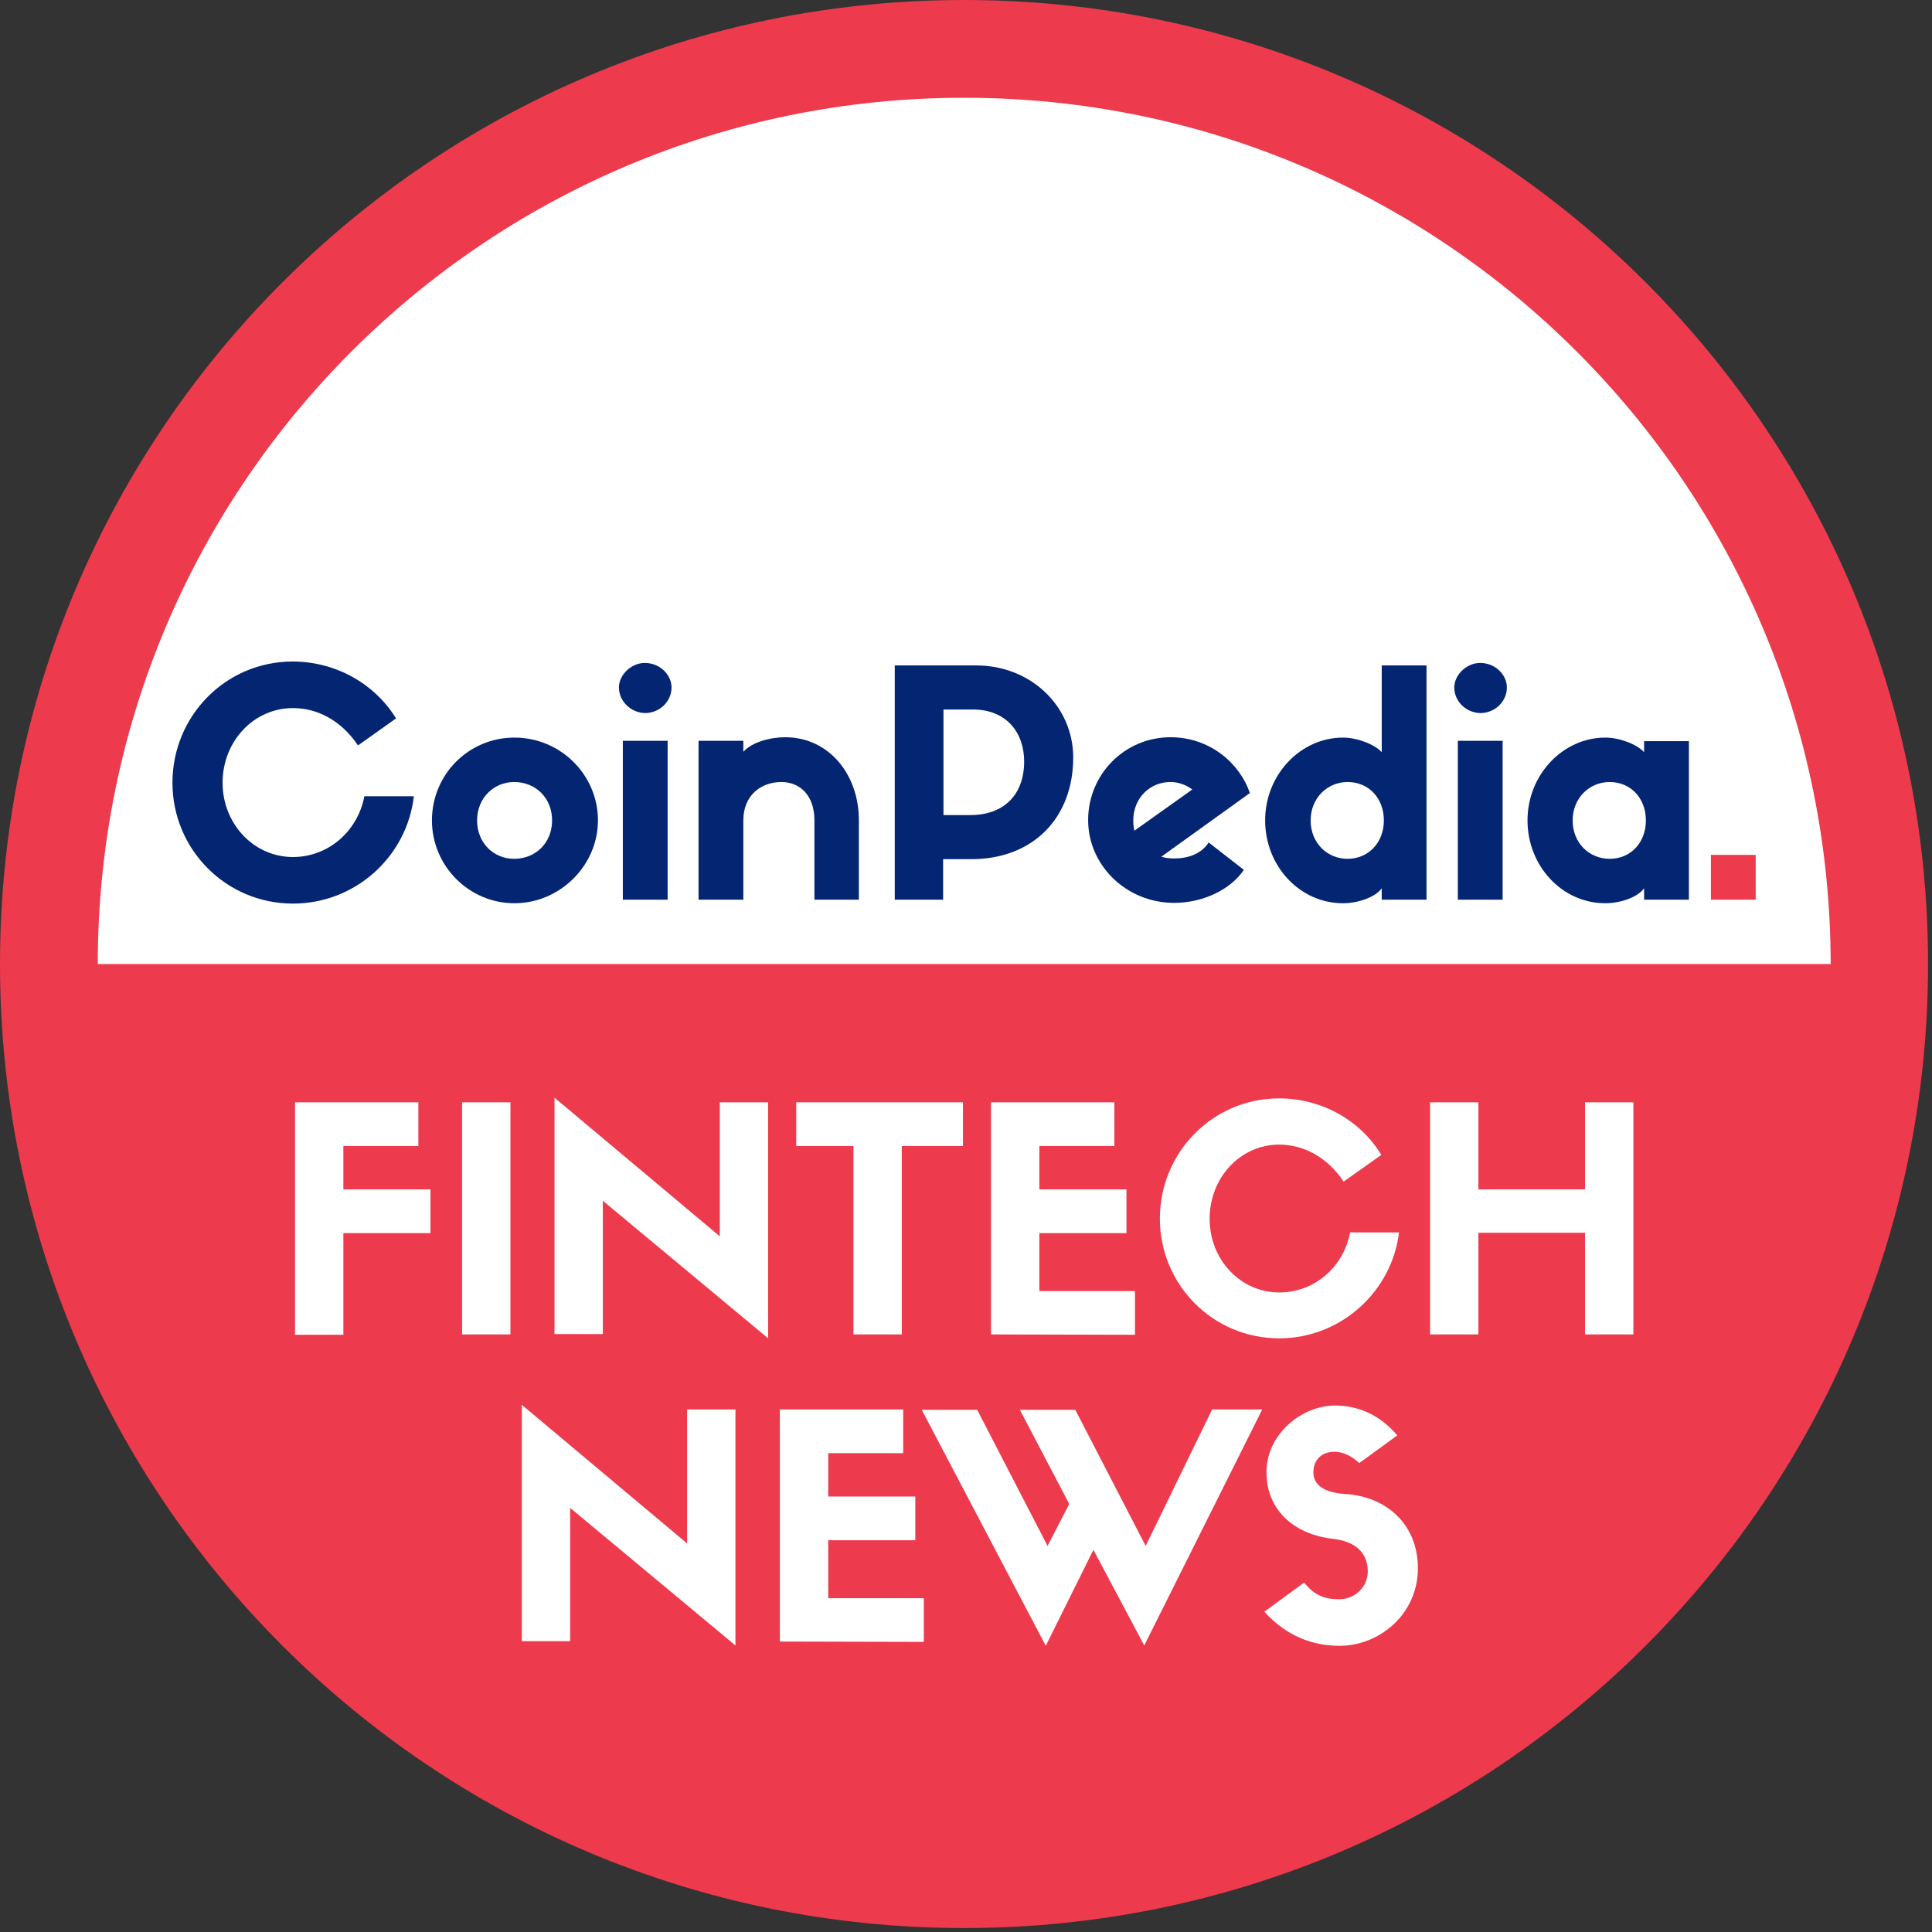
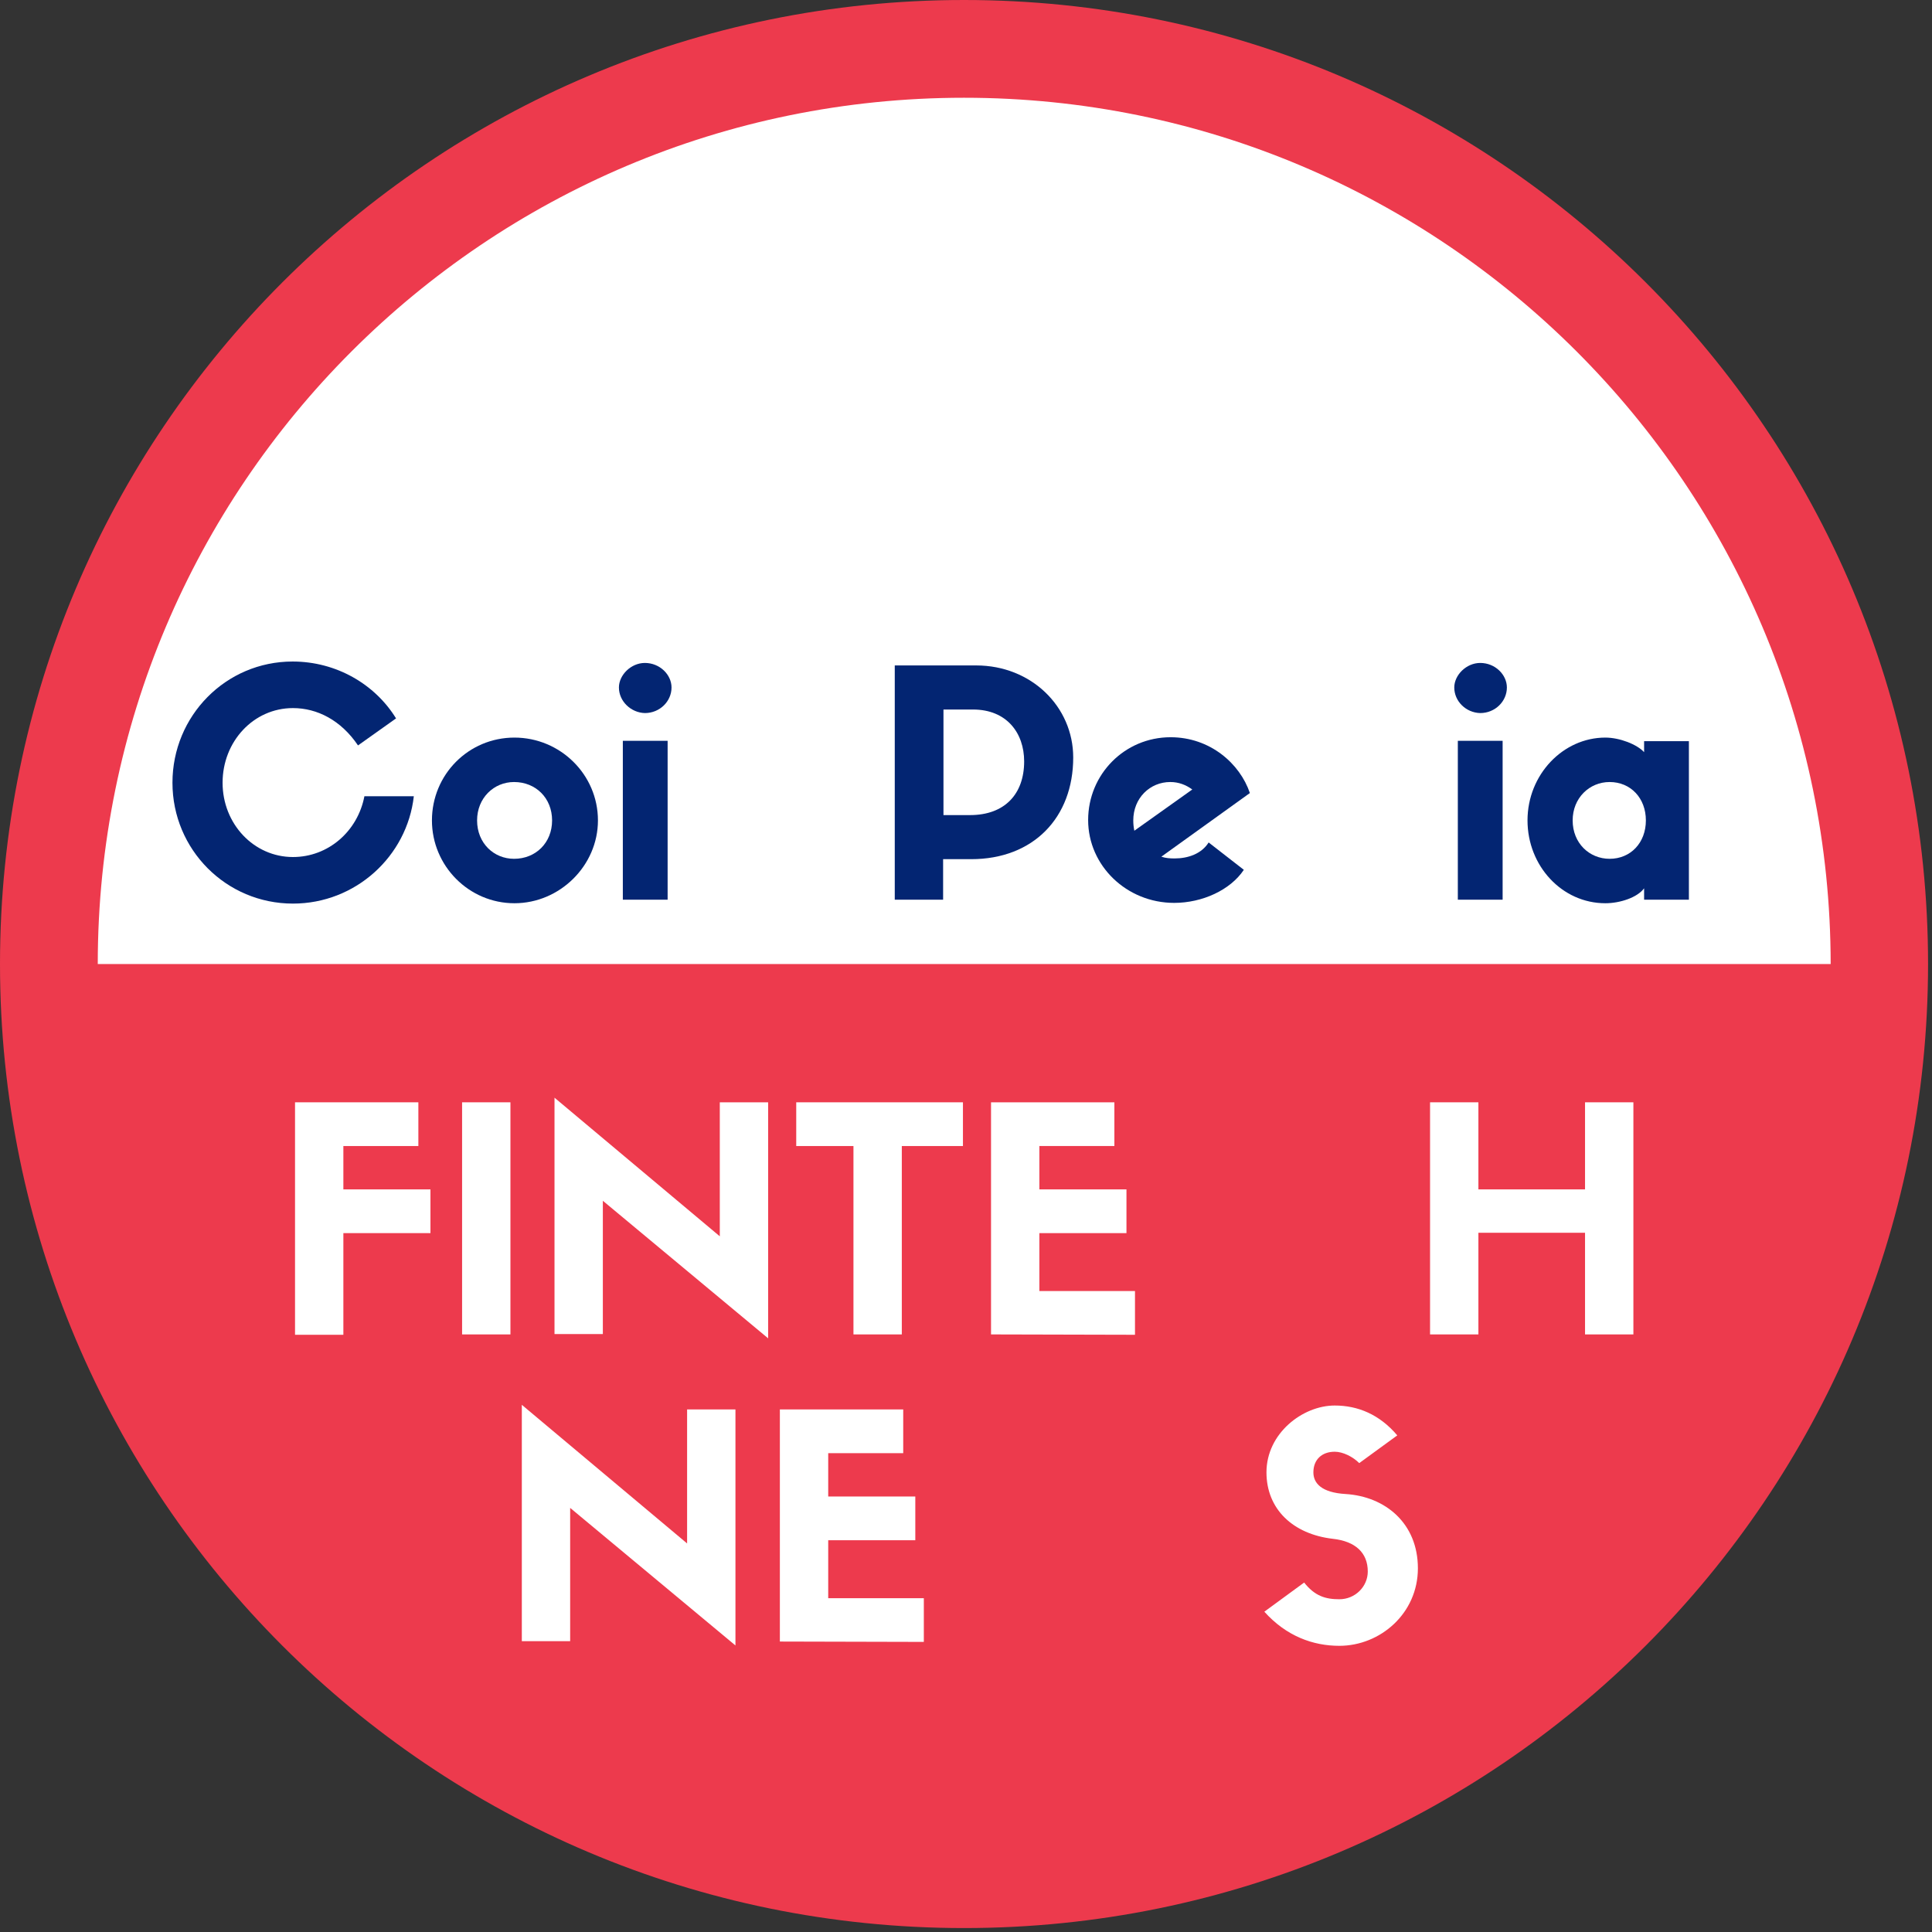
<svg xmlns="http://www.w3.org/2000/svg" width="196" height="196" viewBox="0 0 196 196" fill="none">
  <rect x="0" y="0" width="196" height="196" fill="#333333" stroke="none" />
  <path d="M97.8 195.6C151.813 195.6 195.6 151.813 195.6 97.8C195.6 43.786 151.813 0 97.8 0C43.786 0 0 43.786 0 97.8C0 151.813 43.786 195.6 97.8 195.6Z" fill="#ED3A4D" />
  <path d="M97.801 9.917C49.261 9.917 9.918 49.261 9.918 97.8H185.72C185.684 49.261 146.34 9.917 97.801 9.917Z" fill="white" />
  <path d="M41.982 80.779C41.297 86.873 36.068 91.669 29.721 91.669C22.941 91.669 17.496 86.188 17.496 79.408C17.496 72.629 22.905 67.111 29.685 67.111C34.121 67.111 38.051 69.419 40.179 72.881L36.32 75.622C34.59 73.061 32.173 71.835 29.721 71.835C25.718 71.835 22.581 75.225 22.581 79.408C22.581 83.591 25.754 86.945 29.721 86.945C33.291 86.945 36.284 84.349 36.969 80.779H41.982V80.779Z" fill="#032572" />
  <path d="M60.661 83.231C60.661 87.81 56.803 91.633 52.187 91.633C47.571 91.633 43.82 87.847 43.82 83.231C43.82 78.579 47.535 74.828 52.187 74.828C56.839 74.828 60.661 78.579 60.661 83.231ZM56.009 83.231C56.009 80.959 54.35 79.336 52.151 79.336C50.095 79.336 48.4 80.959 48.4 83.231C48.4 85.538 50.095 87.125 52.151 87.125C54.35 87.125 56.009 85.502 56.009 83.231Z" fill="#032572" />
  <path d="M62.789 69.744C62.789 68.481 64.015 67.255 65.422 67.255C66.936 67.255 68.126 68.445 68.126 69.744C68.126 71.15 66.936 72.34 65.422 72.34C64.015 72.304 62.789 71.15 62.789 69.744ZM67.694 91.273H63.186V75.153H67.73V91.273H67.694Z" fill="#032572" />
-   <path d="M87.131 91.272H82.623V83.231C82.623 80.634 81.109 79.336 79.27 79.336C77.25 79.336 75.411 80.634 75.411 83.231V91.272H70.867V75.153H75.411V76.271C76.312 75.261 78.188 74.792 79.666 74.792C84.066 74.792 87.131 78.543 87.131 83.195V91.272Z" fill="#032572" />
  <path d="M90.773 91.273V67.508H99.032C104.621 67.508 108.877 71.691 108.877 76.848C108.877 82.942 104.838 87.162 98.527 87.162H95.678V91.273H90.773ZM98.419 82.69C101.917 82.69 103.9 80.562 103.9 77.245C103.9 74.36 102.133 71.98 98.707 71.98H95.714V82.69H98.419V82.69Z" fill="#032572" />
  <path d="M126.186 88.243C124.815 90.299 121.967 91.597 119.118 91.597C114.285 91.597 110.391 87.811 110.391 83.195C110.391 78.543 114.105 74.792 118.757 74.792C122.76 74.792 125.789 77.461 126.799 80.454L117.819 86.909C118.216 87.053 118.685 87.089 119.154 87.089C120.524 87.089 121.894 86.621 122.616 85.467L126.186 88.243ZM115.079 84.276L120.957 80.093C120.308 79.624 119.586 79.336 118.721 79.336C116.665 79.336 114.97 80.959 114.97 83.231C114.97 83.591 115.007 83.952 115.079 84.276Z" fill="#032572" />
-   <path d="M144.72 67.508V91.273H140.176V90.119C139.491 91.056 137.724 91.633 136.245 91.633C131.846 91.633 128.348 87.847 128.348 83.231C128.348 78.579 131.954 74.828 136.245 74.828C137.688 74.828 139.455 75.514 140.176 76.307V67.508H144.72ZM140.392 83.231C140.392 80.959 138.842 79.336 136.714 79.336C134.659 79.336 132.964 80.959 132.964 83.231C132.964 85.539 134.659 87.126 136.714 87.126C138.806 87.126 140.392 85.503 140.392 83.231Z" fill="#032572" />
  <path d="M147.535 69.744C147.535 68.481 148.761 67.255 150.168 67.255C151.682 67.255 152.872 68.445 152.872 69.744C152.872 71.15 151.682 72.34 150.168 72.34C148.725 72.304 147.535 71.15 147.535 69.744ZM152.44 91.273H147.896V75.153H152.44V91.273Z" fill="#032572" />
  <path d="M171.337 75.153V91.272H166.793V90.118C166.108 91.056 164.341 91.633 162.862 91.633C158.463 91.633 154.965 87.847 154.965 83.231C154.965 78.579 158.571 74.828 162.862 74.828C164.305 74.828 166.072 75.513 166.793 76.307V75.189H171.337V75.153ZM166.973 83.231C166.973 80.959 165.423 79.336 163.295 79.336C161.24 79.336 159.545 80.959 159.545 83.231C159.545 85.538 161.24 87.125 163.295 87.125C165.423 87.125 166.973 85.502 166.973 83.231Z" fill="#032572" />
-   <path d="M178.114 86.729H173.57V91.273H178.114V86.729Z" fill="#ED3A4D" />
  <path d="M29.93 135.376V111.828H42.443V116.264H34.834V120.663H43.669V125.099H34.834V135.412H29.93V135.376Z" fill="white" />
  <path d="M51.783 135.376H46.879V111.828H51.783V135.376Z" fill="white" />
  <path d="M73.023 111.828H77.927V135.773L61.158 121.817V135.34H56.254V111.359L73.023 125.423V111.828Z" fill="white" />
  <path d="M86.583 135.376V116.264H80.777V111.828H97.69V116.264H91.488V135.376H86.583Z" fill="white" />
  <path d="M100.539 135.376V111.828H113.053V116.264H105.443V120.663H114.279V125.099H105.443V130.977H115.144V135.412L100.539 135.376Z" fill="white" />
-   <path d="M141.938 124.954C141.252 130.977 136.06 135.773 129.785 135.773C123.041 135.773 117.668 130.328 117.668 123.62C117.668 116.913 123.041 111.431 129.749 111.431C134.148 111.431 138.043 113.703 140.135 117.165L136.312 119.87C134.617 117.345 132.201 116.119 129.785 116.119C125.818 116.119 122.717 119.473 122.717 123.656C122.717 127.803 125.854 131.121 129.785 131.121C133.319 131.121 136.312 128.561 136.961 125.027H141.938V124.954V124.954Z" fill="white" />
  <path d="M149.983 111.828V120.663H160.801V111.828H165.706V135.376H160.801V125.063H149.983V135.376H145.078V111.828H149.983Z" fill="white" />
  <path d="M69.706 142.985H74.611V166.931L57.842 152.975V166.498H52.938V142.517L69.706 156.581V142.985V142.985Z" fill="white" />
  <path d="M79.117 166.534V142.985H91.631V147.421H84.022V151.821H92.857V156.256H84.022V162.134H93.722V166.57L79.117 166.534Z" fill="white" />
-   <path d="M122.97 142.985H128.055L116.083 166.93L110.926 157.23L106.093 166.967L93.508 143.021H99.133L106.274 156.833L108.474 152.578L103.461 143.021H109.087L116.227 156.833L122.97 142.985Z" fill="white" />
  <path d="M128.482 149.369C128.482 145.402 132.16 142.589 135.406 142.589C137.75 142.589 139.95 143.49 141.753 145.618L137.894 148.431C137.245 147.782 136.235 147.277 135.406 147.277C134.108 147.277 133.242 148.07 133.242 149.369C133.242 150.45 134.036 151.424 136.524 151.568C140.527 151.821 143.844 154.525 143.844 159.105C143.844 163.685 140.022 166.967 135.875 166.967C133.206 166.967 130.501 165.993 128.266 163.505L132.305 160.548C133.386 161.918 134.468 162.243 135.875 162.243C137.497 162.243 138.76 160.944 138.76 159.43C138.76 157.519 137.497 156.365 135.226 156.112C131.151 155.643 128.482 153.083 128.482 149.369Z" fill="white" />
</svg>